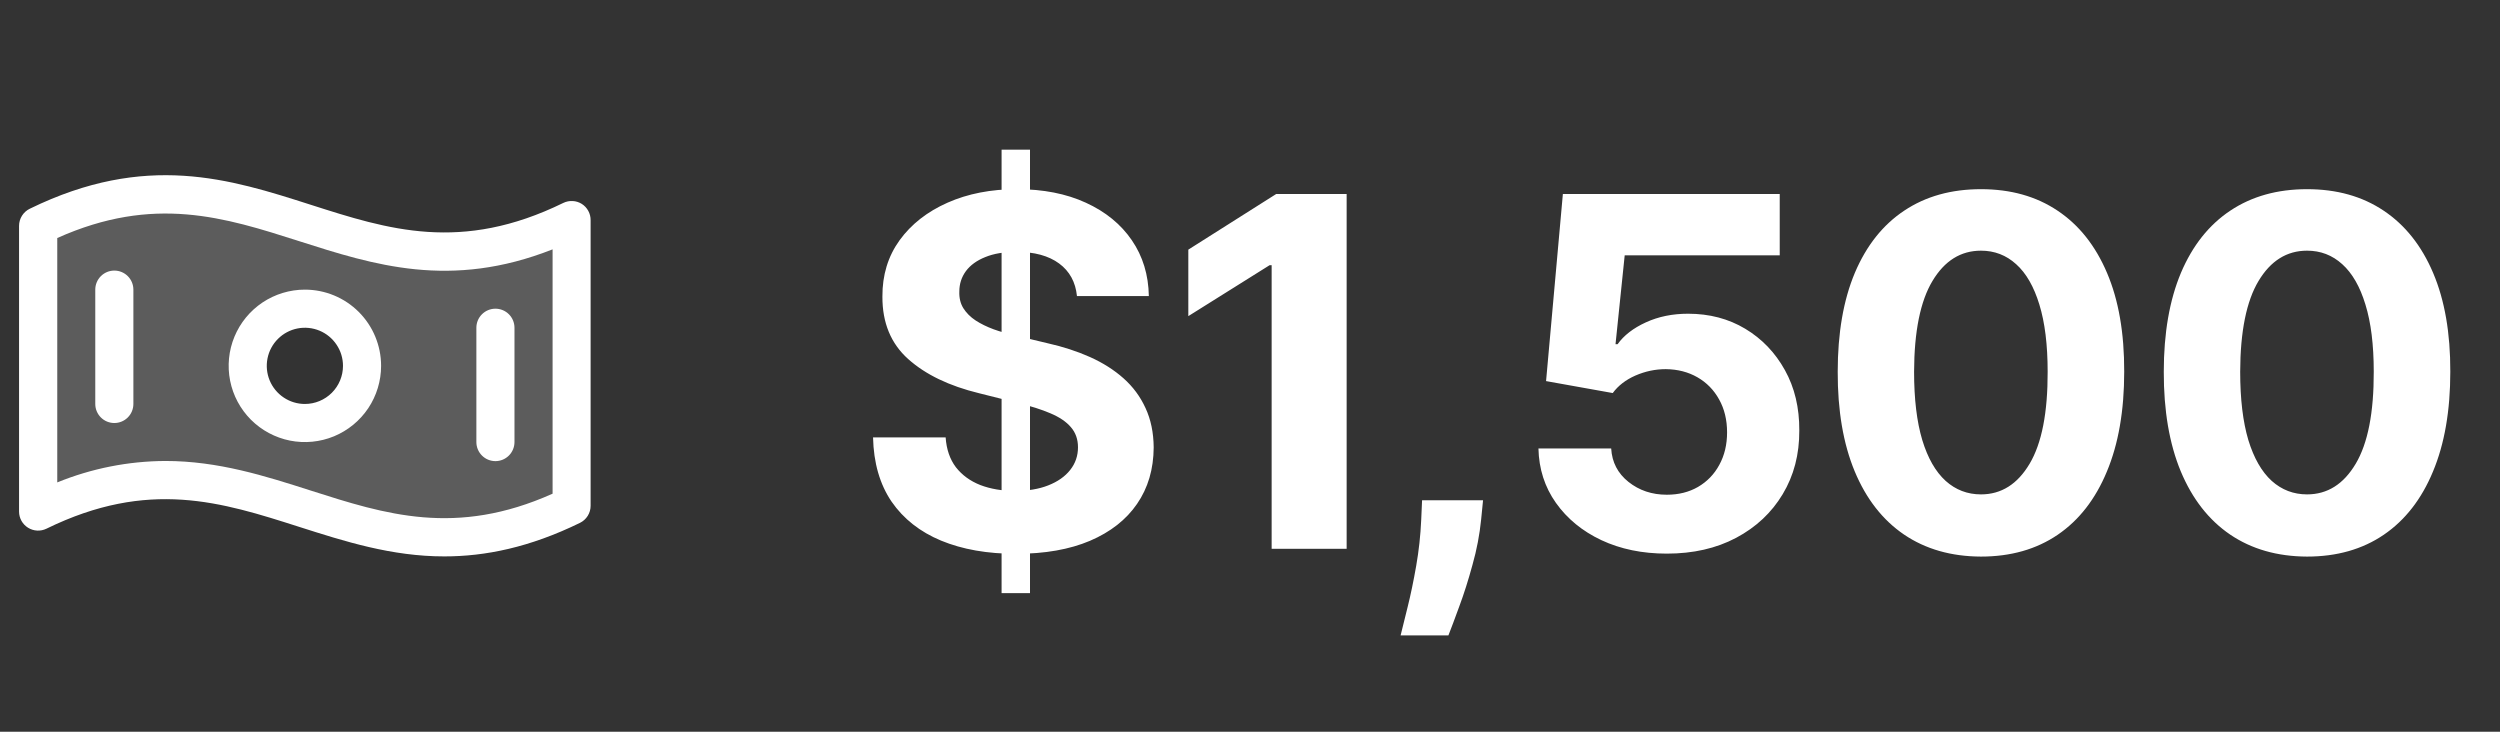
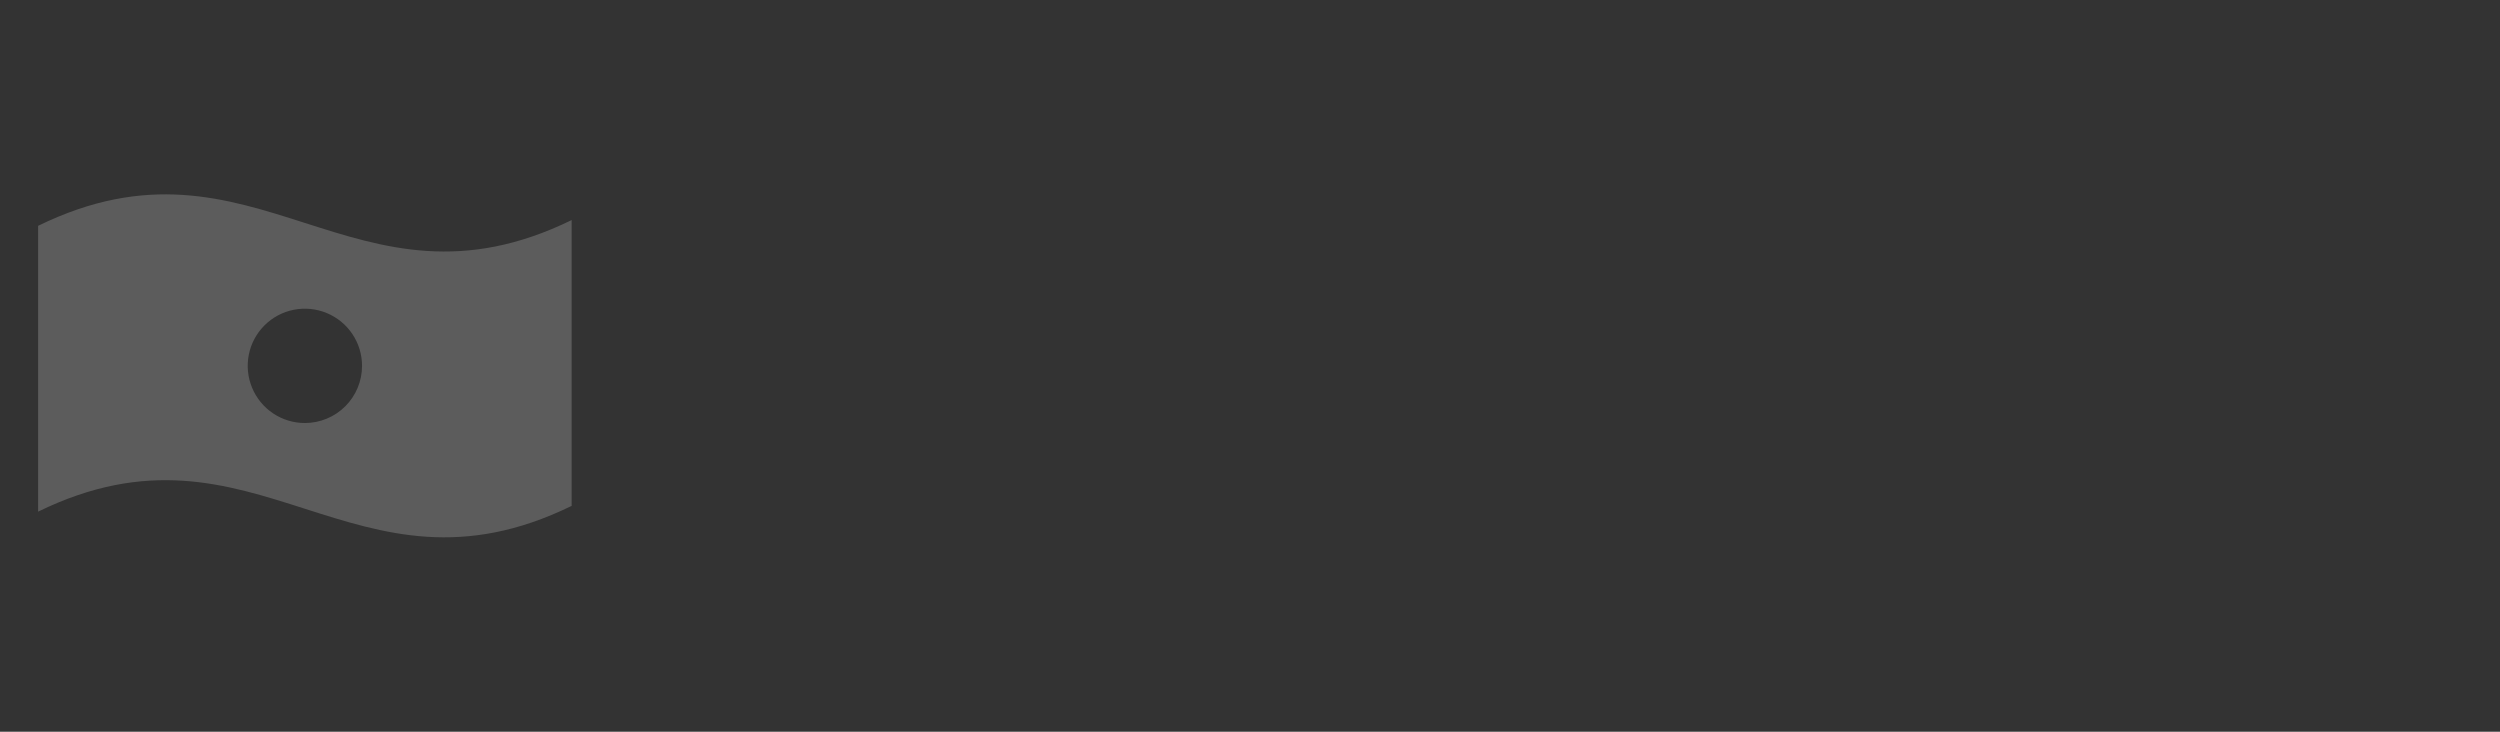
<svg xmlns="http://www.w3.org/2000/svg" width="82" height="24" viewBox="0 0 82 24" fill="none">
  <rect x="0" y="0" width="82" height="24" fill="#333333" stroke="none" />
  <path opacity="0.2" d="M1.25 7.407V16.782C8.409 13.284 11.591 20.09 18.75 16.593V7.218C11.591 10.716 8.409 3.909 1.25 7.407ZM10 13.875C9.629 13.875 9.267 13.765 8.958 13.559C8.65 13.353 8.41 13.06 8.268 12.717C8.126 12.375 8.089 11.998 8.161 11.634C8.233 11.27 8.412 10.936 8.674 10.674C8.936 10.412 9.27 10.233 9.634 10.161C9.998 10.089 10.375 10.126 10.717 10.268C11.06 10.41 11.353 10.65 11.559 10.958C11.765 11.267 11.875 11.629 11.875 12C11.875 12.497 11.678 12.974 11.326 13.326C10.974 13.677 10.497 13.875 10 13.875Z" fill="white" />
-   <path d="M19.081 6.687C18.991 6.631 18.889 6.599 18.783 6.594C18.677 6.588 18.571 6.61 18.476 6.656C15.122 8.297 12.727 7.528 10.194 6.717C7.538 5.866 4.784 4.987 0.98 6.845C0.873 6.896 0.784 6.976 0.721 7.076C0.658 7.176 0.625 7.291 0.625 7.409V16.779C0.625 16.885 0.652 16.989 0.703 17.082C0.755 17.175 0.829 17.253 0.919 17.309C1.009 17.365 1.112 17.398 1.217 17.403C1.323 17.409 1.429 17.387 1.524 17.341C4.878 15.7 7.273 16.469 9.809 17.28C11.312 17.76 12.844 18.25 14.575 18.25C15.91 18.25 17.366 17.959 19.021 17.151C19.126 17.1 19.215 17.02 19.277 16.921C19.339 16.822 19.372 16.708 19.372 16.591V7.221C19.373 7.115 19.347 7.01 19.296 6.917C19.245 6.823 19.171 6.744 19.081 6.687ZM18.125 16.193C14.953 17.613 12.637 16.872 10.191 16.09C8.688 15.609 7.156 15.12 5.425 15.12C4.209 15.125 3.005 15.364 1.878 15.823V7.807C5.05 6.387 7.366 7.128 9.812 7.91C12.259 8.692 14.777 9.5 18.125 8.179V16.193ZM10 9.5C9.506 9.5 9.022 9.647 8.611 9.921C8.2 10.196 7.88 10.586 7.69 11.043C7.501 11.5 7.452 12.003 7.548 12.488C7.644 12.973 7.883 13.418 8.232 13.768C8.582 14.117 9.027 14.355 9.512 14.452C9.997 14.548 10.5 14.499 10.957 14.31C11.414 14.12 11.804 13.8 12.079 13.389C12.353 12.978 12.5 12.494 12.5 12C12.5 11.337 12.237 10.701 11.768 10.232C11.299 9.763 10.663 9.5 10 9.5ZM10 13.25C9.753 13.25 9.511 13.177 9.306 13.039C9.1 12.902 8.94 12.707 8.845 12.478C8.751 12.25 8.726 11.999 8.774 11.756C8.822 11.514 8.941 11.291 9.116 11.116C9.291 10.941 9.514 10.822 9.756 10.774C9.999 10.726 10.25 10.751 10.478 10.845C10.707 10.94 10.902 11.1 11.039 11.306C11.177 11.511 11.25 11.753 11.25 12C11.25 12.332 11.118 12.649 10.884 12.884C10.649 13.118 10.332 13.25 10 13.25ZM4.375 9.5V13.25C4.375 13.416 4.309 13.575 4.192 13.692C4.075 13.809 3.916 13.875 3.75 13.875C3.584 13.875 3.425 13.809 3.308 13.692C3.191 13.575 3.125 13.416 3.125 13.25V9.5C3.125 9.334 3.191 9.175 3.308 9.058C3.425 8.941 3.584 8.875 3.75 8.875C3.916 8.875 4.075 8.941 4.192 9.058C4.309 9.175 4.375 9.334 4.375 9.5ZM15.625 14.5V10.75C15.625 10.584 15.691 10.425 15.808 10.308C15.925 10.191 16.084 10.125 16.25 10.125C16.416 10.125 16.575 10.191 16.692 10.308C16.809 10.425 16.875 10.584 16.875 10.75V14.5C16.875 14.666 16.809 14.825 16.692 14.942C16.575 15.059 16.416 15.125 16.25 15.125C16.084 15.125 15.925 15.059 15.808 14.942C15.691 14.825 15.625 14.666 15.625 14.5Z" fill="white" />
-   <path d="M32.852 19.454V4.909H33.784V19.454H32.852ZM35.324 9.71C35.278 9.252 35.083 8.896 34.739 8.642C34.394 8.388 33.926 8.261 33.335 8.261C32.934 8.261 32.595 8.318 32.318 8.432C32.042 8.542 31.829 8.695 31.682 8.892C31.538 9.089 31.466 9.312 31.466 9.562C31.458 9.771 31.502 9.953 31.597 10.108C31.695 10.263 31.829 10.398 32 10.511C32.17 10.621 32.367 10.718 32.591 10.801C32.814 10.881 33.053 10.949 33.307 11.006L34.352 11.256C34.86 11.369 35.326 11.521 35.75 11.71C36.174 11.9 36.542 12.133 36.852 12.409C37.163 12.686 37.403 13.011 37.574 13.386C37.748 13.761 37.837 14.191 37.841 14.676C37.837 15.388 37.655 16.006 37.295 16.528C36.939 17.047 36.424 17.451 35.75 17.739C35.08 18.023 34.271 18.165 33.324 18.165C32.385 18.165 31.566 18.021 30.869 17.733C30.176 17.445 29.634 17.019 29.244 16.454C28.858 15.886 28.655 15.184 28.636 14.347H31.017C31.044 14.737 31.155 15.062 31.352 15.324C31.553 15.581 31.82 15.777 32.153 15.909C32.49 16.038 32.871 16.102 33.295 16.102C33.712 16.102 34.074 16.042 34.381 15.921C34.691 15.799 34.932 15.631 35.102 15.415C35.273 15.199 35.358 14.951 35.358 14.671C35.358 14.409 35.28 14.189 35.125 14.011C34.974 13.833 34.75 13.682 34.455 13.557C34.163 13.432 33.805 13.318 33.381 13.216L32.114 12.898C31.133 12.659 30.358 12.286 29.79 11.778C29.222 11.271 28.939 10.587 28.943 9.727C28.939 9.023 29.127 8.407 29.506 7.881C29.888 7.354 30.413 6.943 31.079 6.648C31.746 6.352 32.504 6.205 33.352 6.205C34.216 6.205 34.97 6.352 35.614 6.648C36.261 6.943 36.765 7.354 37.125 7.881C37.485 8.407 37.67 9.017 37.682 9.71H35.324ZM44.17 6.364V18H41.71V8.699H41.642L38.977 10.369V8.188L41.858 6.364H44.17ZM48.644 16.409L48.582 17.034C48.532 17.534 48.438 18.032 48.297 18.528C48.161 19.028 48.017 19.481 47.866 19.886C47.718 20.292 47.599 20.61 47.508 20.841H45.94C45.996 20.617 46.074 20.305 46.172 19.903C46.271 19.506 46.364 19.059 46.451 18.562C46.538 18.066 46.593 17.561 46.616 17.046L46.644 16.409H48.644ZM54.671 18.159C53.868 18.159 53.152 18.011 52.523 17.716C51.898 17.421 51.402 17.013 51.034 16.494C50.667 15.975 50.476 15.381 50.461 14.71H52.847C52.873 15.161 53.063 15.527 53.415 15.807C53.767 16.087 54.186 16.227 54.671 16.227C55.057 16.227 55.398 16.142 55.693 15.972C55.993 15.797 56.226 15.557 56.392 15.25C56.563 14.939 56.648 14.583 56.648 14.182C56.648 13.773 56.561 13.413 56.387 13.102C56.216 12.792 55.979 12.549 55.676 12.375C55.373 12.201 55.027 12.112 54.637 12.108C54.296 12.108 53.964 12.178 53.642 12.318C53.324 12.458 53.076 12.65 52.898 12.892L50.711 12.5L51.262 6.364H58.375V8.375H53.29L52.989 11.29H53.057C53.262 11.002 53.57 10.763 53.983 10.574C54.396 10.384 54.858 10.29 55.37 10.29C56.07 10.29 56.695 10.454 57.245 10.784C57.794 11.114 58.227 11.566 58.546 12.142C58.864 12.714 59.021 13.373 59.017 14.119C59.021 14.903 58.839 15.6 58.472 16.21C58.108 16.816 57.599 17.294 56.943 17.642C56.292 17.987 55.534 18.159 54.671 18.159ZM64.976 18.256C63.998 18.252 63.157 18.011 62.453 17.534C61.752 17.057 61.212 16.366 60.834 15.46C60.459 14.555 60.273 13.466 60.277 12.193C60.277 10.924 60.464 9.843 60.839 8.949C61.218 8.055 61.758 7.375 62.459 6.909C63.163 6.439 64.002 6.205 64.976 6.205C65.949 6.205 66.786 6.439 67.487 6.909C68.192 7.379 68.733 8.061 69.112 8.955C69.491 9.845 69.678 10.924 69.674 12.193C69.674 13.47 69.485 14.561 69.106 15.466C68.731 16.371 68.194 17.062 67.493 17.54C66.792 18.017 65.953 18.256 64.976 18.256ZM64.976 16.216C65.642 16.216 66.174 15.881 66.572 15.21C66.97 14.54 67.167 13.534 67.163 12.193C67.163 11.311 67.072 10.576 66.891 9.989C66.712 9.402 66.459 8.96 66.129 8.665C65.803 8.369 65.419 8.222 64.976 8.222C64.313 8.222 63.782 8.553 63.385 9.216C62.987 9.879 62.786 10.871 62.782 12.193C62.782 13.087 62.871 13.833 63.05 14.432C63.231 15.027 63.487 15.473 63.817 15.773C64.146 16.068 64.532 16.216 64.976 16.216ZM75.671 18.256C74.694 18.252 73.853 18.011 73.149 17.534C72.448 17.057 71.908 16.366 71.529 15.46C71.154 14.555 70.969 13.466 70.972 12.193C70.972 10.924 71.16 9.843 71.535 8.949C71.914 8.055 72.454 7.375 73.154 6.909C73.859 6.439 74.698 6.205 75.671 6.205C76.645 6.205 77.482 6.439 78.183 6.909C78.887 7.379 79.429 8.061 79.808 8.955C80.186 9.845 80.374 10.924 80.37 12.193C80.37 13.47 80.181 14.561 79.802 15.466C79.427 16.371 78.889 17.062 78.188 17.54C77.488 18.017 76.649 18.256 75.671 18.256ZM75.671 16.216C76.338 16.216 76.87 15.881 77.268 15.21C77.666 14.54 77.863 13.534 77.859 12.193C77.859 11.311 77.768 10.576 77.586 9.989C77.408 9.402 77.154 8.96 76.825 8.665C76.499 8.369 76.115 8.222 75.671 8.222C75.008 8.222 74.478 8.553 74.08 9.216C73.683 9.879 73.482 10.871 73.478 12.193C73.478 13.087 73.567 13.833 73.745 14.432C73.927 15.027 74.183 15.473 74.512 15.773C74.842 16.068 75.228 16.216 75.671 16.216Z" fill="white" />
</svg>